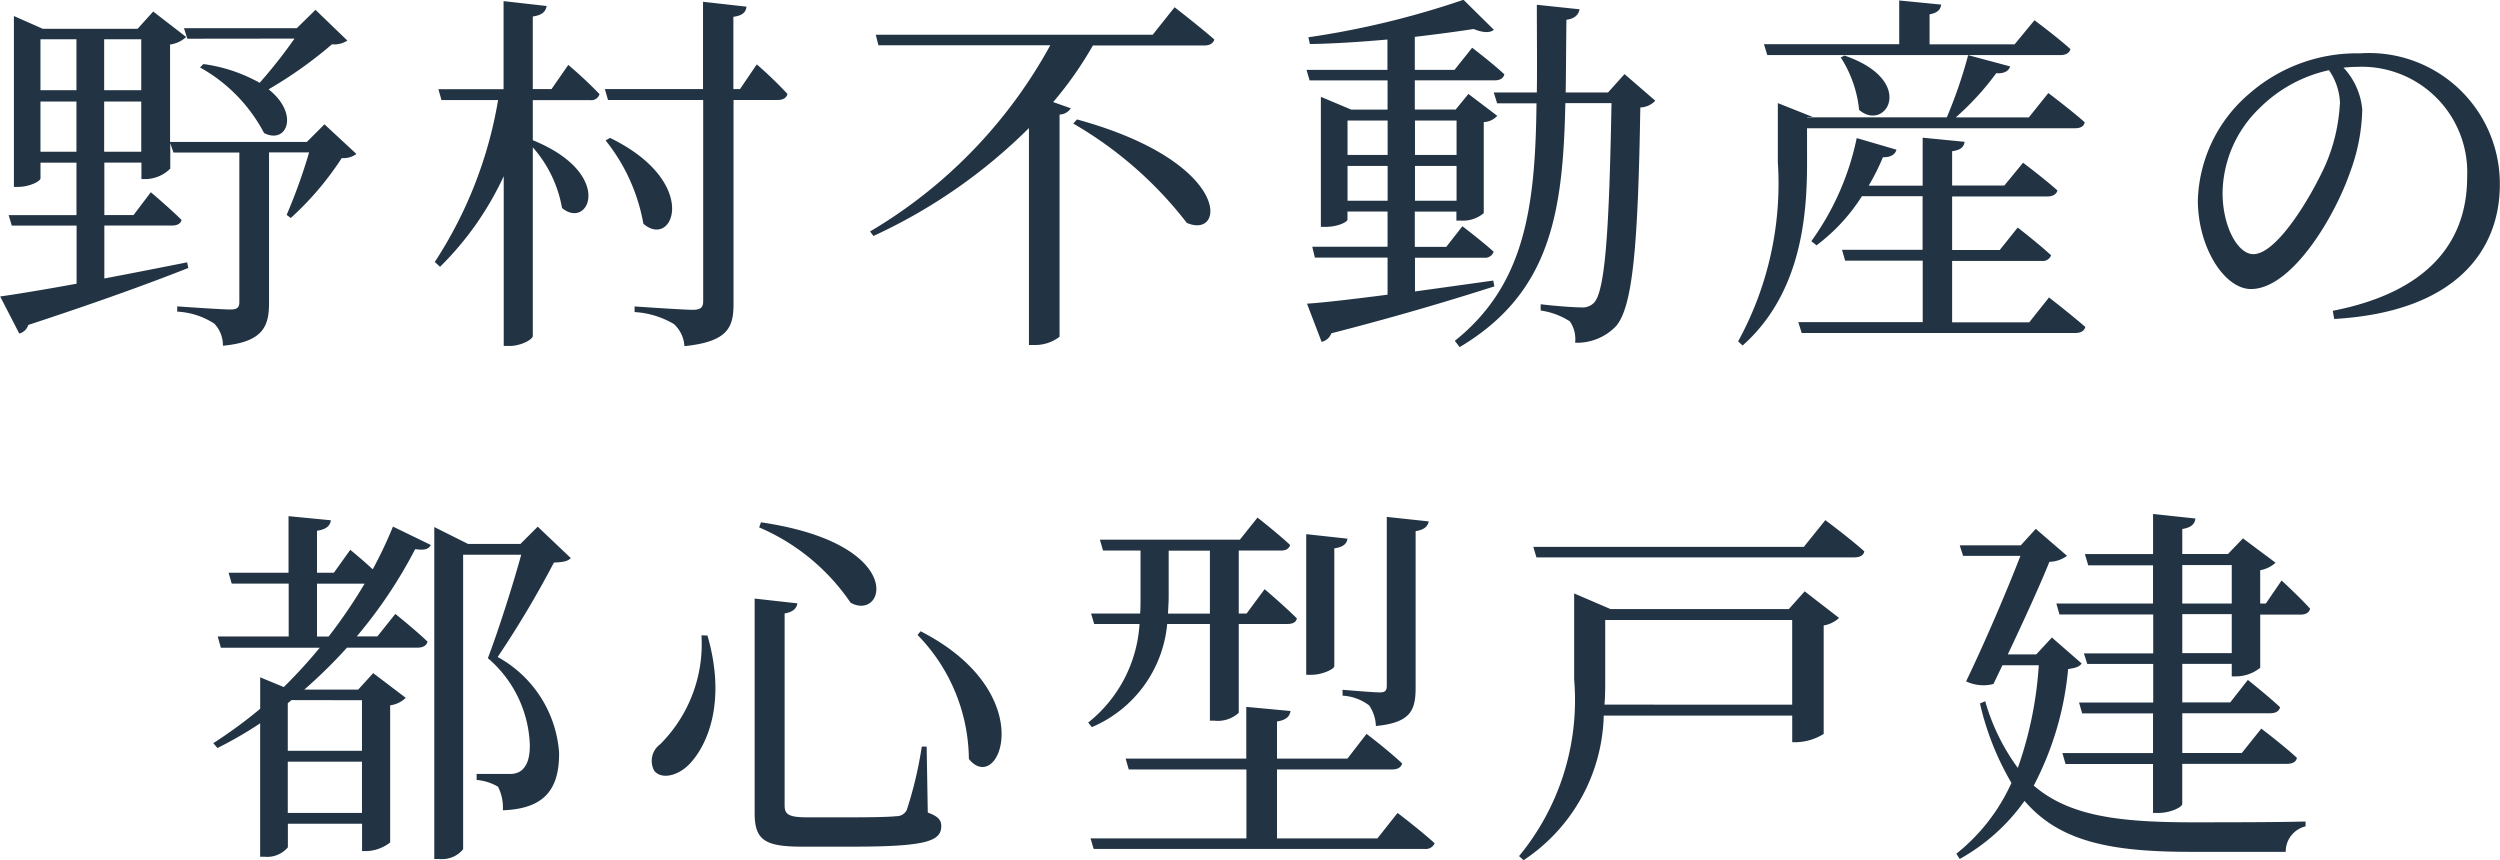
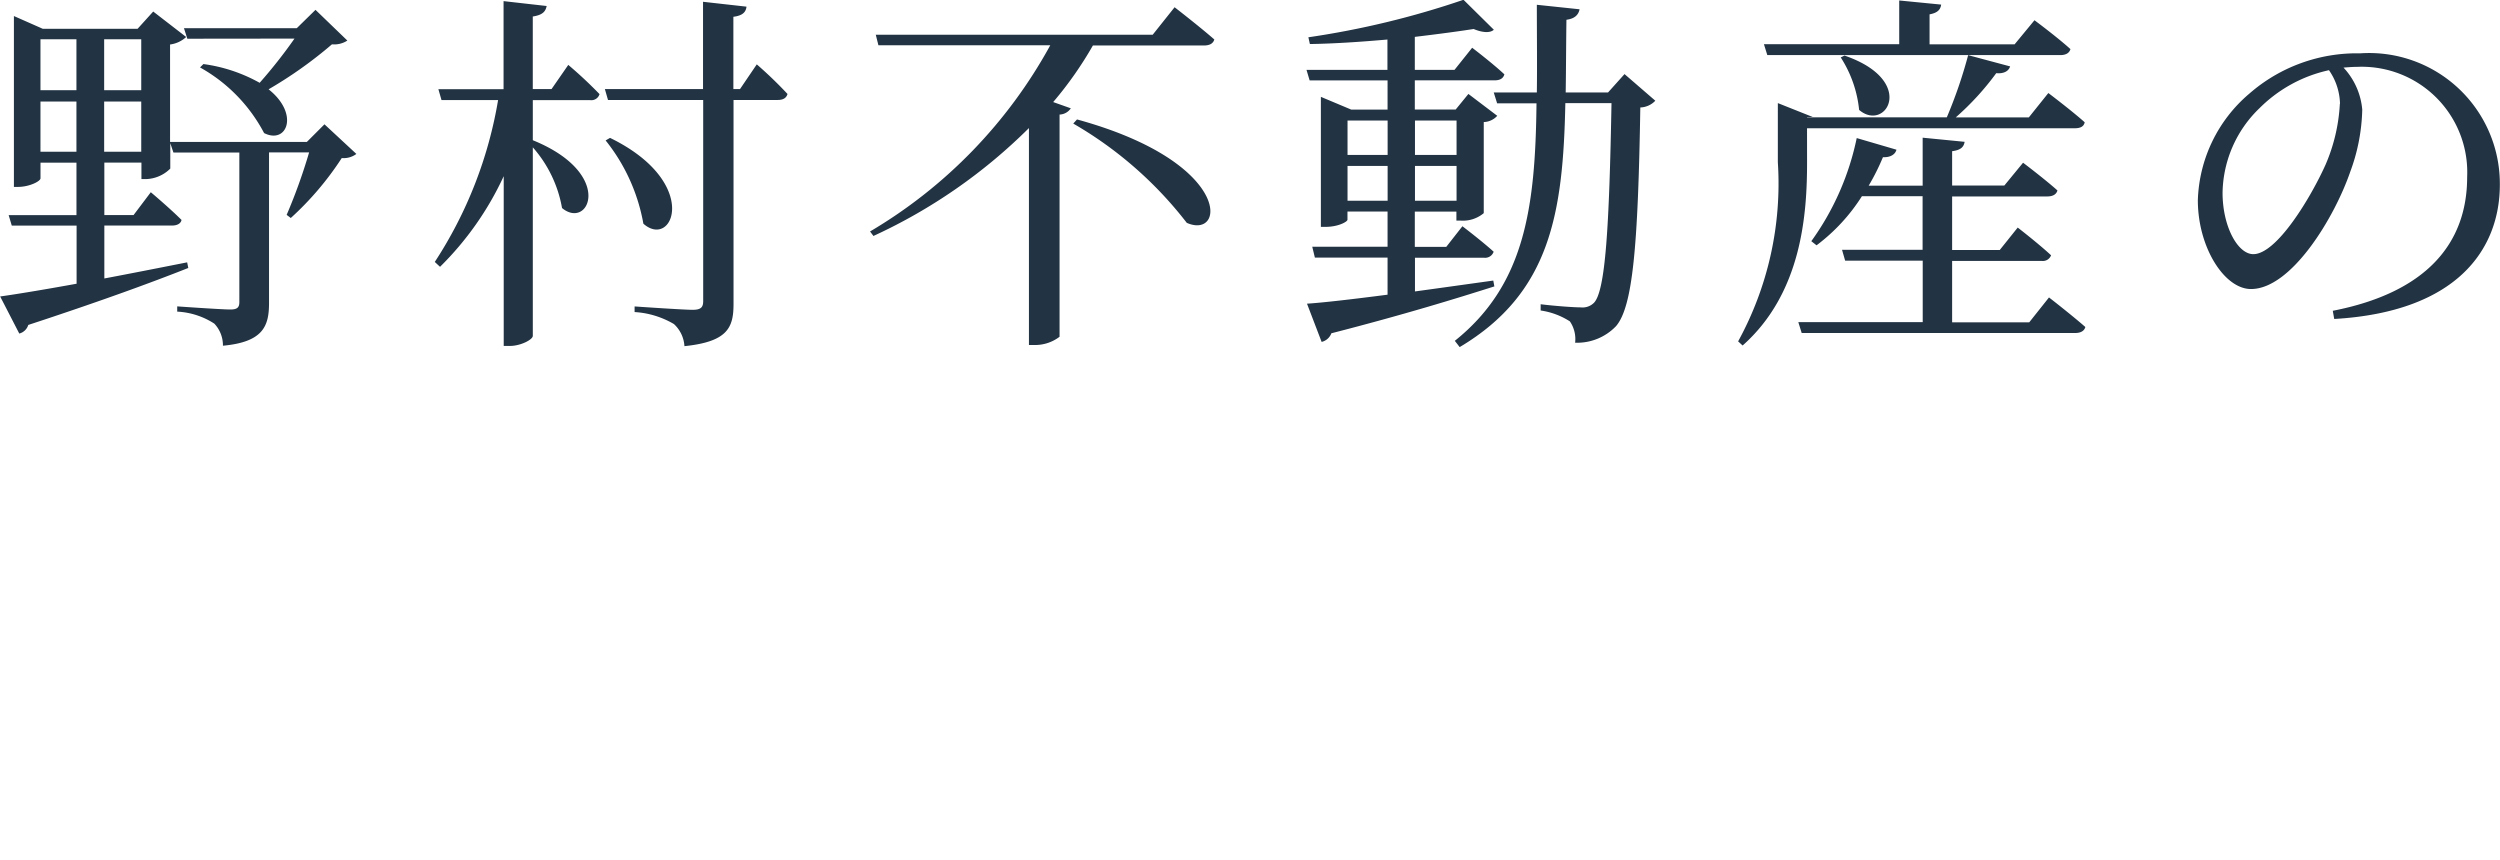
<svg xmlns="http://www.w3.org/2000/svg" width="80" height="27.528" viewBox="0 0 80 27.528">
  <g transform="translate(-214 -1820)">
    <g transform="translate(-1042.432 1406.918)">
      <path d="M-78.144-20.683a15.926,15.926,0,0,1-1.115,1.415,5.057,5.057,0,0,0-1.8-.6l-.108.108a5.143,5.143,0,0,1,2.05,2.1c.731.372,1.139-.612.144-1.4A13.586,13.586,0,0,0-76.945-20.5a.764.764,0,0,0,.492-.12l-1.019-.983-.6.588h-3.609l.108.336Zm-6.091,3.621v-1.607h1.187v1.607Zm-2.038,0v-1.607h1.151v1.607Zm1.151-3.6v1.631h-1.151v-1.631Zm2.074,0v1.631h-1.187v-1.631Zm5.863,2.722-.564.564h-4.377v-3.118a.937.937,0,0,0,.516-.24l-1.055-.815-.5.552H-86.2l-.923-.408v5.468h.132c.36,0,.719-.18.719-.276v-.5h1.151v1.679h-2.17l.1.336h2.074v1.859c-1.055.192-1.93.336-2.446.408l.612,1.187a.41.41,0,0,0,.288-.276c2.338-.767,3.969-1.367,5.12-1.823l-.036-.18c-.911.18-1.823.36-2.65.516V-14.7h2.158c.168,0,.288-.06.312-.18-.372-.372-.983-.887-.983-.887l-.552.731h-.935v-1.679h1.187v.528h.144a1.149,1.149,0,0,0,.779-.336v-.815l.1.3h2.11v4.784c0,.168-.06.24-.288.24-.288,0-1.7-.1-1.7-.1v.168a2.4,2.4,0,0,1,1.187.384,1.012,1.012,0,0,1,.276.707c1.295-.12,1.475-.635,1.475-1.367v-4.82h1.283a17.8,17.8,0,0,1-.719,2l.132.1a9.756,9.756,0,0,0,1.631-1.918.68.68,0,0,0,.468-.132Zm7.266-1.127h-.6V-21.39c.312-.048.408-.156.444-.336l-1.379-.156v2.818h-2.086l.1.348h1.811a13.546,13.546,0,0,1-2.026,5.18l.168.156a9.911,9.911,0,0,0,2.038-2.9v5.432h.2c.336,0,.731-.2.731-.324v-6.031a3.968,3.968,0,0,1,.935,1.942c.863.719,1.7-1.1-.935-2.17v-1.283h1.835a.272.272,0,0,0,.3-.192,13.542,13.542,0,0,0-1-.935Zm6.031,0H-64.1v-2.314c.288-.036.4-.144.42-.324l-1.391-.156v2.794h-3.141l.1.348h3.046v6.439c0,.192-.072.276-.336.276-.3,0-1.859-.108-1.859-.108v.18a2.8,2.8,0,0,1,1.259.384,1.044,1.044,0,0,1,.336.707c1.391-.144,1.571-.6,1.571-1.355v-6.523h1.415c.168,0,.276-.06.312-.192a13.045,13.045,0,0,0-.983-.947Zm-4.3,1.643A5.919,5.919,0,0,1-66.98-14.76c.947.839,1.859-1.319-1.067-2.746Zm14.964-.54a12.458,12.458,0,0,1,3.633,3.177c1.247.552,1.475-1.942-3.513-3.309Zm2.542-2.842h-8.861l.084.336h5.5a15.616,15.616,0,0,1-5.767,5.959l.108.144a17.286,17.286,0,0,0,4.976-3.453v6.942h.18a1.286,1.286,0,0,0,.8-.264v-7.11a.451.451,0,0,0,.36-.2l-.564-.2a11.805,11.805,0,0,0,1.271-1.811h3.561c.168,0,.288-.06.324-.192-.48-.42-1.271-1.031-1.271-1.031Zm6.235,5.312v-1.115h1.283v1.115Zm1.283-2.566v1.1h-1.283v-1.1Zm2.206,0v1.1h-1.331v-1.1Zm-1.331,2.566v-1.115h1.331v1.115Zm2.506,2.554c-.863.12-1.715.24-2.506.348v-1.079h2.206a.287.287,0,0,0,.312-.192c-.384-.348-1-.815-1-.815l-.516.659h-1.007v-1.127h1.331v.288h.144a1.035,1.035,0,0,0,.731-.24v-2.914a.605.605,0,0,0,.432-.2l-.923-.7-.408.5h-1.307v-.935h2.554c.168,0,.276-.06.312-.192-.384-.36-1.031-.851-1.031-.851l-.564.707h-1.271v-1.055c.7-.084,1.343-.168,1.882-.252.288.12.528.132.647.024l-.971-.959a27.685,27.685,0,0,1-4.964,1.2l.048.216c.8-.012,1.655-.072,2.482-.144v.971h-2.59l.1.336h2.494v.935h-1.163l-.971-.408v4.161h.144c.42,0,.707-.168.707-.228v-.264h1.283v1.127h-2.41l.084.348h2.326v1.187c-1.115.144-2.038.252-2.578.288l.468,1.223a.441.441,0,0,0,.312-.276c2.338-.6,4-1.115,5.216-1.5Zm4.2-6.607-.528.588h-1.355c.012-.731.012-1.511.024-2.326.264-.036.384-.156.42-.336l-1.367-.144c0,1,.012,1.93,0,2.806h-1.379l.108.348H-38.4c-.036,3.369-.384,5.815-2.614,7.6l.156.2c2.9-1.727,3.309-4.281,3.381-7.806H-36c-.072,3.933-.192,6.019-.564,6.391a.514.514,0,0,1-.42.144c-.24,0-.863-.048-1.283-.1v.2a2.346,2.346,0,0,1,.935.348,1,1,0,0,1,.168.683,1.726,1.726,0,0,0,1.307-.528c.54-.624.707-2.578.779-7a.691.691,0,0,0,.48-.216ZM-23.1-20.5h-2.722v-.959c.264-.048.348-.156.372-.312l-1.343-.132v1.4h-4.329l.108.348h9.376c.168,0,.288-.06.324-.192-.444-.4-1.151-.923-1.151-.923Zm-6.643,2.686h8.573c.18,0,.288-.06.312-.192-.432-.384-1.163-.935-1.163-.935l-.624.779h-2.338a8.721,8.721,0,0,0,1.295-1.415c.252.024.4-.072.444-.216l-1.343-.36a15,15,0,0,1-.683,1.99h-4.472v-.012h.18l-1.115-.444v1.894a10.506,10.506,0,0,1-1.271,5.731l.144.132c1.906-1.691,2.062-4.233,2.062-5.863Zm1.079-2.266a3.8,3.8,0,0,1,.588,1.679c.851.731,1.871-.935-.468-1.739Zm6.031,8.477H-25.1v-1.966h2.866a.277.277,0,0,0,.3-.18c-.4-.372-1.067-.887-1.067-.887l-.576.719H-25.1v-1.715h3.046c.168,0,.288-.06.324-.192-.432-.384-1.1-.887-1.1-.887l-.6.731H-25.1v-1.1c.276-.036.372-.132.4-.3l-1.343-.132v1.535h-1.727a7.178,7.178,0,0,0,.456-.911c.252.012.4-.1.432-.24l-1.271-.372A8.612,8.612,0,0,1-29.606-14.2l.168.132a5.927,5.927,0,0,0,1.451-1.571h1.942v1.715h-2.578l.1.348h2.482v1.966h-3.981l.108.348h8.753c.168,0,.288-.06.324-.192C-21.285-11.846-22-12.4-22-12.4Zm9.94-6.99a5.638,5.638,0,0,1-.456,1.942c-.468,1.043-1.559,2.866-2.314,2.866-.492,0-.983-.875-.983-1.966a3.833,3.833,0,0,1,1.187-2.71,4.5,4.5,0,0,1,2.218-1.211A1.959,1.959,0,0,1-12.688-18.6Zm-.18,6.882c3.945-.228,5.3-2.242,5.3-4.3a4.184,4.184,0,0,0-4.472-4.2,5.226,5.226,0,0,0-3.537,1.283,4.658,4.658,0,0,0-1.655,3.417c0,1.511.851,2.842,1.7,2.842,1.295,0,2.674-2.29,3.177-3.753a6.062,6.062,0,0,0,.384-1.99,2.255,2.255,0,0,0-.6-1.343c.156-.012.3-.024.444-.024a3.377,3.377,0,0,1,3.513,3.525c0,2.158-1.343,3.705-4.3,4.281Z" transform="translate(1344 435)" fill="#223343" />
-       <path d="M-69.453-17.945v-1.691h1.523a16.221,16.221,0,0,1-1.151,1.691Zm1.439,2.038v1.619h-2.374v-1.523l.12-.1ZM-70.388-12.3V-13.94h2.374V-12.3Zm1.475-7.686h-.54v-1.343c.312-.048.42-.168.444-.336l-1.355-.132v1.811h-1.918l.1.348h1.823v1.691H-72.63l.1.36h3.165a16.267,16.267,0,0,1-1.151,1.259l-.755-.312v1.007a15.062,15.062,0,0,1-1.5,1.1l.132.156a12.7,12.7,0,0,0,1.367-.791v4.269h.132a.868.868,0,0,0,.755-.3v-.755h2.374v.875h.144a1.3,1.3,0,0,0,.755-.276v-4.388a.893.893,0,0,0,.5-.24l-1.043-.791-.48.528H-69.86a16.1,16.1,0,0,0,1.367-1.343h2.254c.168,0,.288-.06.324-.192-.4-.384-1.031-.887-1.031-.887l-.576.719h-.659a14.952,14.952,0,0,0,1.87-2.794c.3.048.432,0,.5-.132l-1.211-.588a13.928,13.928,0,0,1-.647,1.367c-.336-.312-.719-.624-.719-.624Zm6.523-1.475-.552.552h-1.679l-1.079-.54v10.623h.156a.874.874,0,0,0,.767-.312v-9.424h1.859c-.276,1.007-.755,2.494-1.067,3.309a3.82,3.82,0,0,1,1.343,2.794c0,.48-.132.731-.348.851a.66.66,0,0,1-.312.06h-1.043v.192a1.624,1.624,0,0,1,.683.216,1.449,1.449,0,0,1,.156.755c1.331-.048,1.811-.671,1.8-1.847a3.8,3.8,0,0,0-1.966-3.058,31.779,31.779,0,0,0,1.8-3.022c.276-.012.444-.036.54-.144Zm5.24,3.477A4.532,4.532,0,0,1-58.469-14.5a.66.66,0,0,0-.192.851c.228.288.767.168,1.139-.228.564-.6,1.175-1.978.564-4.1Zm1.906-3.621-.06.168a6.728,6.728,0,0,1,2.926,2.41C-51.275-18.413-50.532-20.907-55.244-21.6Zm5.108,3.489-.1.12a5.753,5.753,0,0,1,1.643,3.969C-47.63-12.825-46.251-16.123-50.136-18.113Zm-5.312-1.043v6.871c0,.863.336,1.067,1.523,1.067h1.583c2.362,0,2.866-.168,2.866-.659,0-.192-.1-.312-.432-.432l-.036-2.11H-50.1a12.6,12.6,0,0,1-.48,2.026.36.36,0,0,1-.336.2c-.216.024-.707.036-1.379.036h-1.487c-.6,0-.707-.108-.707-.384v-6.139c.276-.048.384-.168.408-.324Zm18.813,3.106a1.556,1.556,0,0,1,.851.312,1.264,1.264,0,0,1,.216.659c1.127-.108,1.271-.516,1.271-1.235v-5c.276-.048.384-.144.42-.312l-1.343-.144v5.4c0,.156-.048.216-.228.216-.2,0-1.187-.084-1.187-.084Zm-.264-4.712c.3-.048.4-.156.42-.312l-1.319-.144v4.5h.18c.324,0,.719-.18.719-.276Zm-5.3.072h1.319v2.014h-1.343c.012-.192.024-.384.024-.564Zm-2.458,5.647a3.979,3.979,0,0,0,2.41-3.3h1.367v3.094h.144a.994.994,0,0,0,.779-.252v-2.842h1.547c.168,0,.288-.048.312-.18-.384-.384-1.031-.935-1.031-.935l-.576.779h-.252v-2.014h1.343c.156,0,.264-.048.3-.18-.4-.372-1.043-.875-1.043-.875l-.564.707H-44.4l.1.348h1.2v1.463c0,.18,0,.372-.012.552h-1.571l.1.336h1.451a4.371,4.371,0,0,1-1.643,3.153Zm9.137,3.561h-3.213v-2.206h3.681c.168,0,.288-.06.324-.192-.42-.4-1.139-.947-1.139-.947l-.612.791h-2.254v-1.187c.3-.048.408-.168.432-.336l-1.415-.132v1.655h-3.861l.1.348h3.765v2.206H-44.7l.1.336h10.588a.309.309,0,0,0,.324-.18c-.444-.408-1.187-.971-1.187-.971Zm7.266-4.281c.024-.276.024-.552.024-.815v-1.894h5.983v2.71Zm5.9-3.058h-5.707l-1.163-.5v2.758a7.843,7.843,0,0,1-1.763,5.647l.144.132a5.718,5.718,0,0,0,2.566-4.628h6.031v.851h.156a1.751,1.751,0,0,0,.851-.264V-18.3a.939.939,0,0,0,.492-.24l-1.1-.851Zm.48-1.99h-8.657l.1.336h10.168c.18,0,.3-.06.324-.192-.468-.42-1.247-1-1.247-1Zm7.938,2.9-.5.54h-.911c.5-1.055,1.043-2.242,1.331-2.962a.979.979,0,0,0,.564-.192l-1-.863-.48.528h-1.954l.108.336h1.835c-.432,1.115-1.127,2.746-1.739,4.017a1.292,1.292,0,0,0,.875.084l.288-.6h1.163a12.116,12.116,0,0,1-.671,3.285,6.68,6.68,0,0,1-1.043-2.134l-.168.072a8.964,8.964,0,0,0,1.007,2.542,6.091,6.091,0,0,1-1.763,2.266l.108.168a6.285,6.285,0,0,0,2.074-1.859c1.127,1.319,2.794,1.631,5.324,1.631h3.034a.826.826,0,0,1,.635-.815v-.156C-6.731-12-8.577-12-9.417-12c-2.362,0-3.957-.192-5.1-1.175a9.961,9.961,0,0,0,1.1-3.729c.24-.036.36-.072.432-.18Zm5.755.5H-9.764v-1.247h1.583Zm-1.583-2.818h1.583V-19H-9.764ZM-7.091-19h-.18v-1.067a.99.99,0,0,0,.492-.24l-1.043-.779-.48.5H-9.764v-.8c.3-.048.4-.168.42-.336l-1.355-.144v1.283h-2.182l.108.36H-10.7V-19h-3.094l.1.348h3v1.247h-2.218l.108.336h2.11v1.235h-2.374l.1.348H-10.7v1.271h-2.9l.1.348H-10.7V-12.3h.18c.36,0,.755-.18.755-.288v-1.283h3.345c.18,0,.3-.06.324-.192-.432-.4-1.139-.935-1.139-.935l-.624.779H-9.764v-1.271h2.806c.18,0,.288-.06.324-.192-.384-.36-1.031-.875-1.031-.875l-.564.719H-9.764V-17.07h1.583v.4h.132a1.241,1.241,0,0,0,.779-.276v-1.7h1.283c.168,0,.288-.06.312-.192-.336-.372-.911-.9-.911-.9Z" transform="translate(1336.029 451.396)" fill="#223343" />
    </g>
  </g>
</svg>